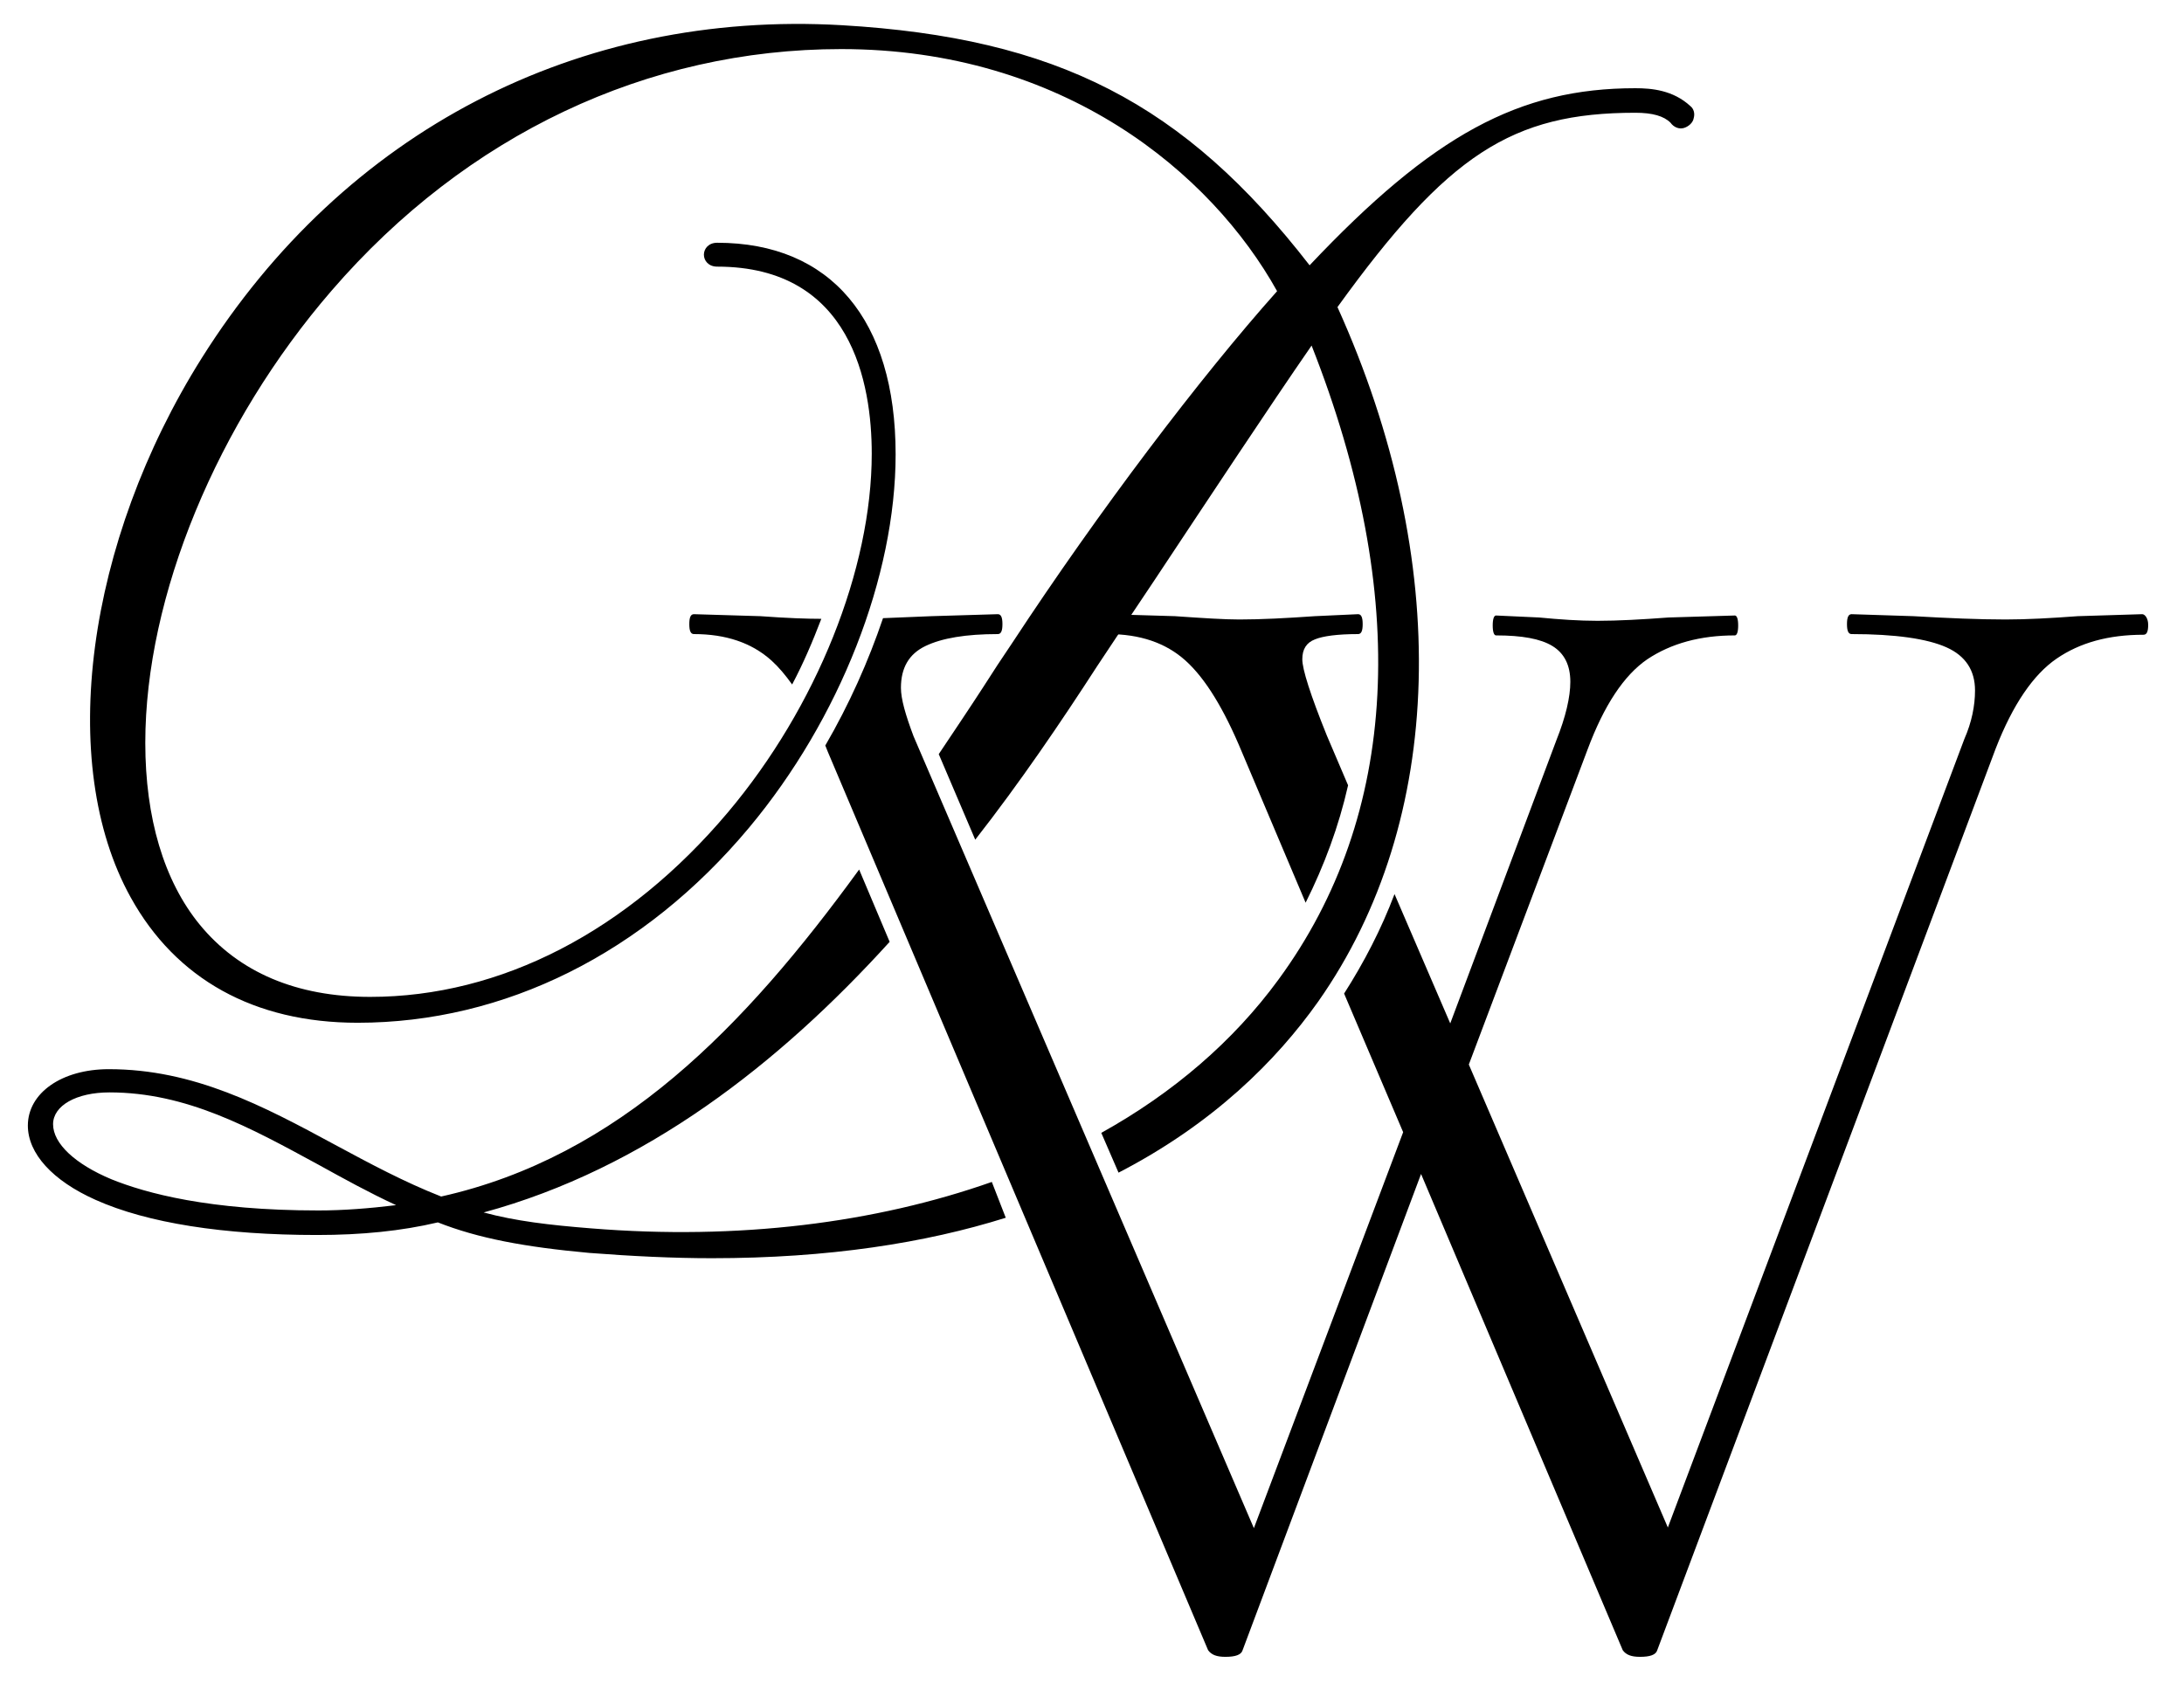
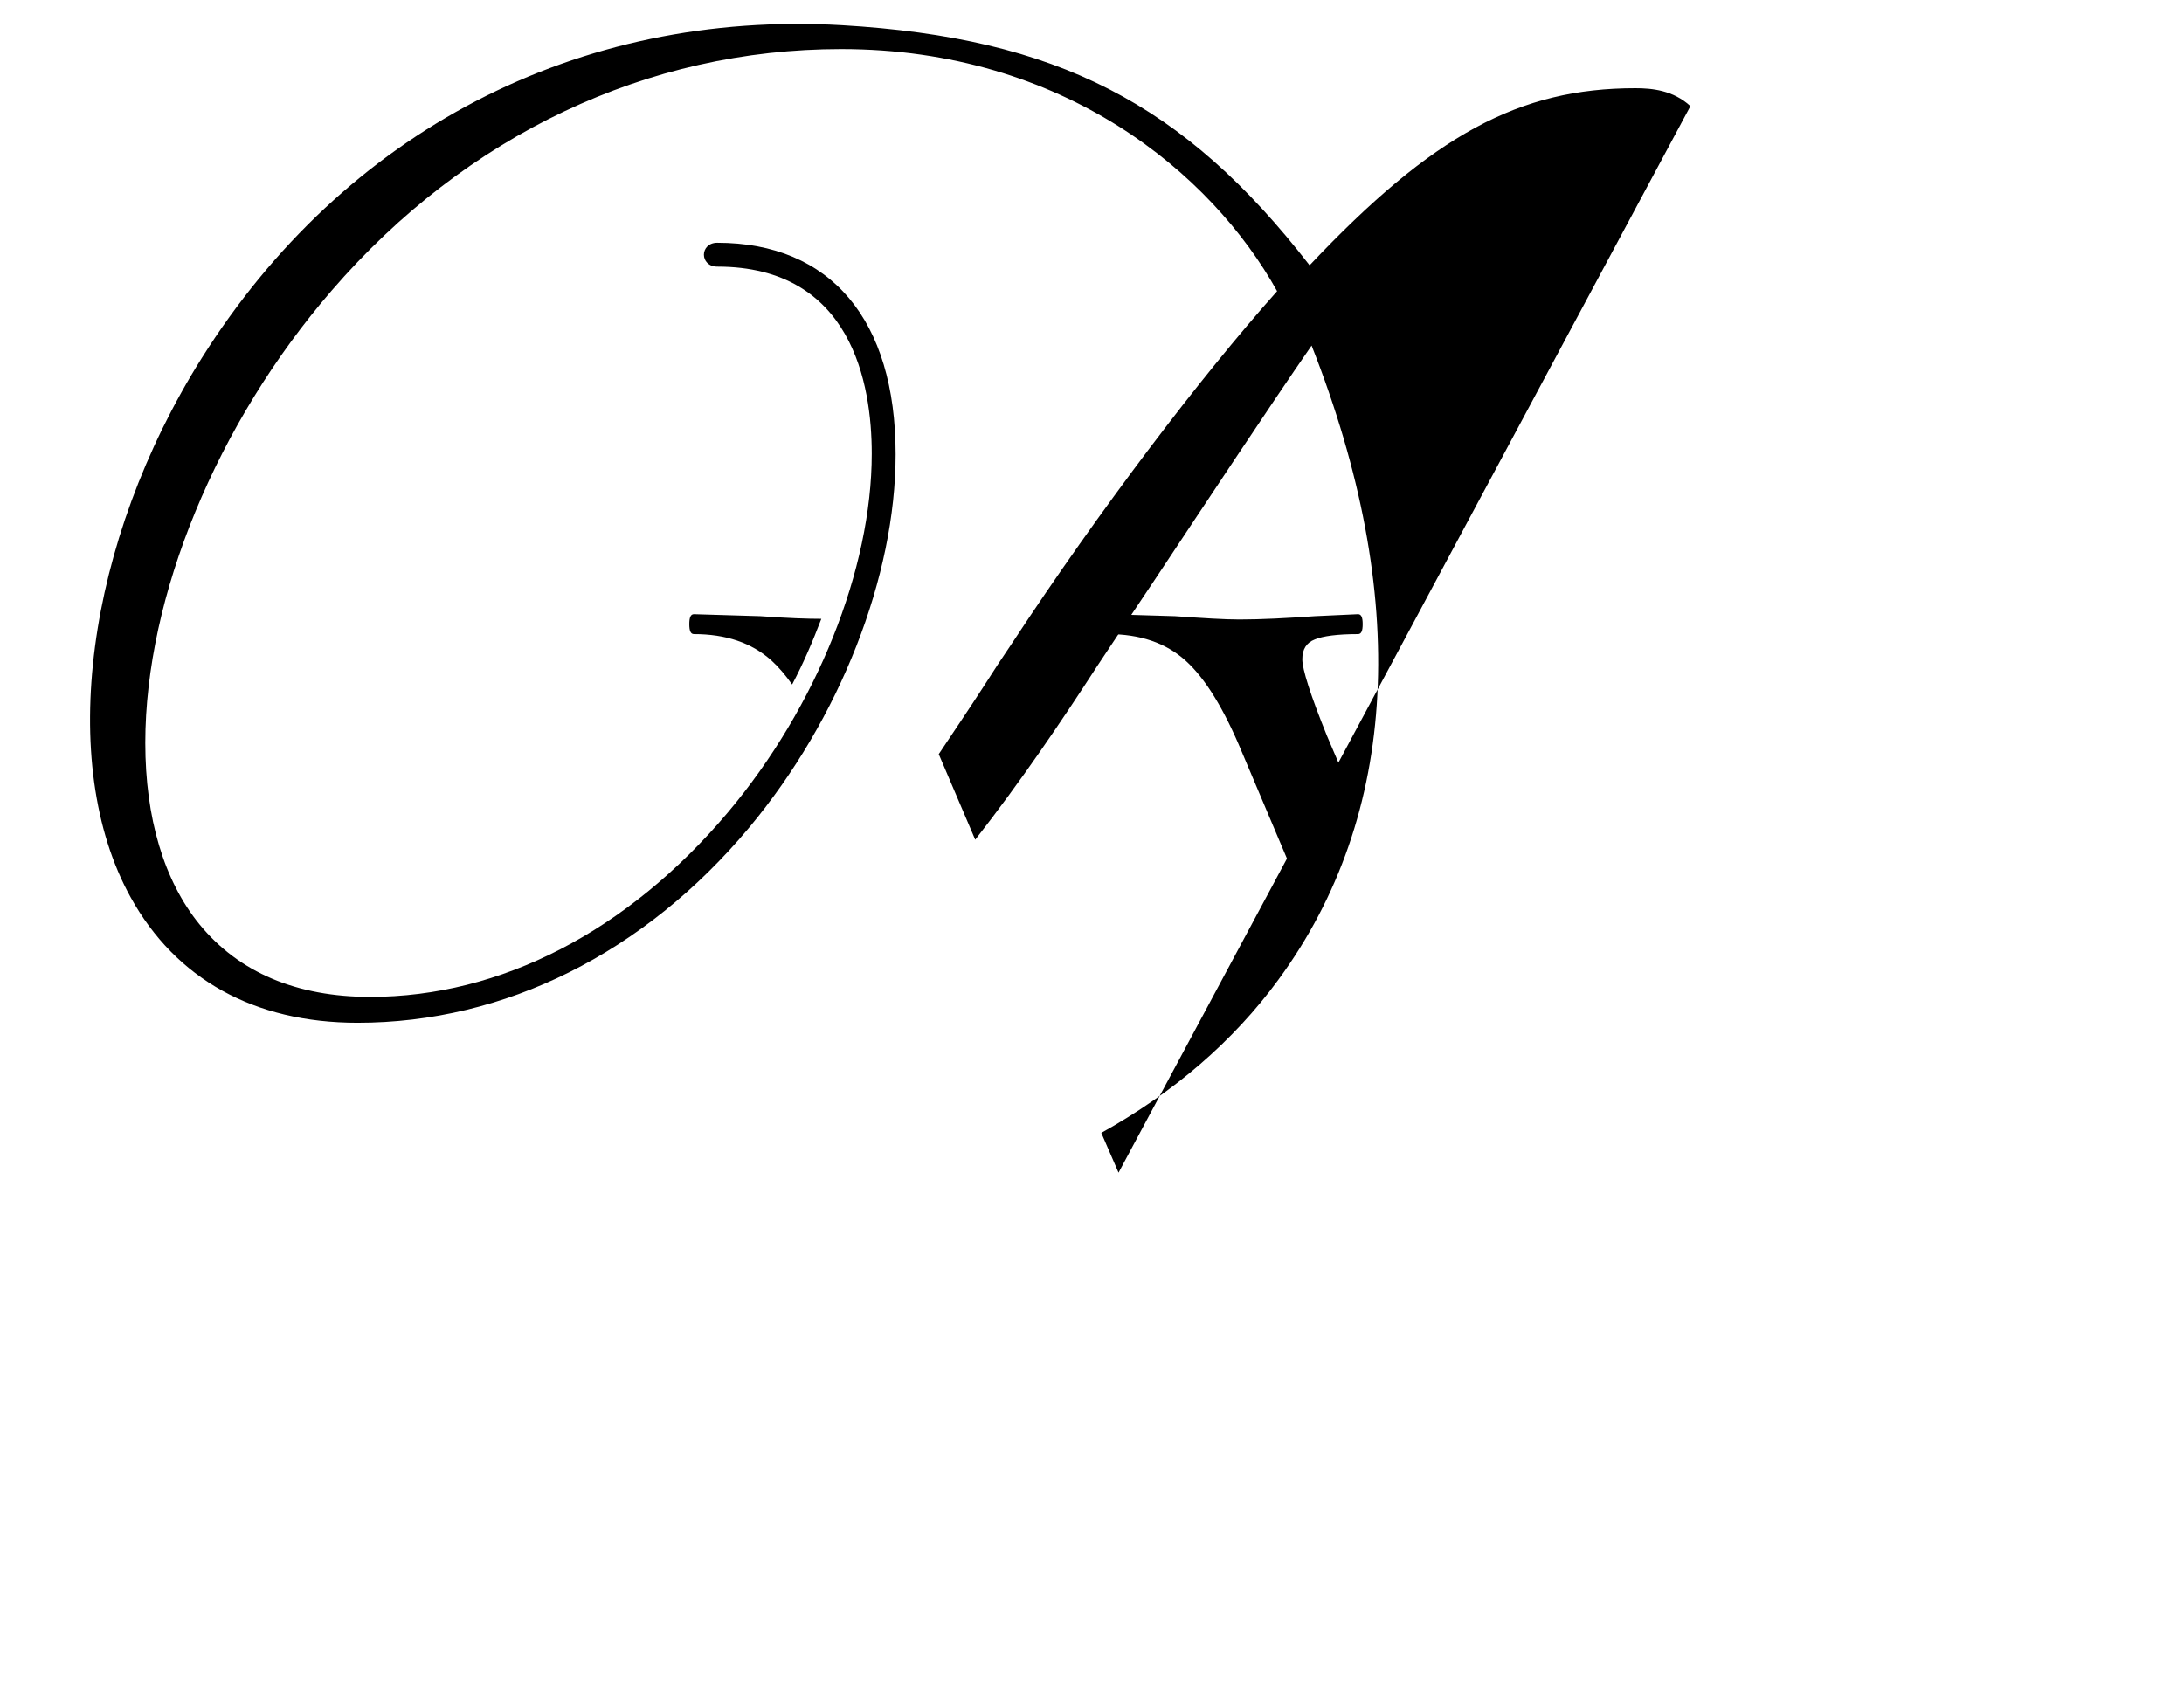
<svg xmlns="http://www.w3.org/2000/svg" viewBox="0 0 329.2 254.8" style="enable-background:new 0 0 329.2 254.8" xml:space="preserve">
-   <path d="M149.5 178.2c-17.6 6.2-38.2 8.8-60.4 7-6.3-.5-11.4-1.1-16.2-2.4 24.3-6.6 44.5-22.4 61.2-40.8l-4.6-10.9c-17.3 23.8-36.2 43.3-63 49.3-5.6-2.2-10.8-5-16-7.8-10.9-5.9-21.3-11.4-34.1-11.4-7.1 0-12.2 3.6-12.2 8.5 0 4.2 3.7 8.3 10.2 11.2 7.8 3.5 19.3 5.3 33.4 5.3 6.7 0 12.7-.6 18.2-1.9 6.1 2.4 13 3.7 22.8 4.6 6.5.5 12.7.8 18.5.8 17.6 0 32.2-2.3 44.3-6.1l-2.1-5.4zM48 182.5c-16.5 0-26-2.6-31.2-4.7-5.5-2.3-8.8-5.4-8.8-8.3 0-2.8 3.5-4.8 8.5-4.8 11.6 0 21.2 5.3 31.5 10.9 3.8 2.1 7.6 4.2 11.7 6.1-4.1.5-8 .8-11.7.8z" />
-   <path d="M254.8 16c-2.6-2.4-5.8-2.7-8.3-2.7-17.5 0-30.5 7-49.1 26.7-18.9-24.4-38.1-34.3-70.5-36.2-39.8-2.3-75 16-96.5 50.2C13 81.7 8.5 115.1 19.7 135.3c6.8 12.3 18.6 18.9 34.2 18.9 22.2 0 43.2-10.5 59-29.4 13.7-16.4 22.1-37.9 22.1-56.3 0-20.3-9.8-31.9-26.9-31.9-1.3 0-2 .9-2 1.8s.7 1.8 2 1.8c20.3 0 23.3 17.7 23.3 28.2 0 17.4-8.3 38.2-21.7 54.1-15.1 17.9-34.2 27.8-53.9 27.8-11.1 0-19.8-3.7-25.7-10.9-5.4-6.6-8.2-16.1-8.2-27.4 0-22.1 10.8-48.2 28.1-68.2C70.3 20.3 97.6 7.4 126.8 7.4c33.5 0 55.8 18.7 65.7 36.5-11.6 13-26.9 33.2-39.9 53-1.5 2.2-3 4.5-4.4 6.7-2.2 3.4-4.5 6.8-6.7 10.1l5.5 12.9c6.8-8.7 12.9-17.7 18.4-26.2 2.6-3.9 5.5-8.3 8.6-12.9 8.1-12.2 17.2-26 23.7-35.4 14.9 37.8 13.2 70.8-5 95.6-6.8 9.3-15.9 17.1-26.7 23.1l2.6 6c14.3-7.4 23.8-16.9 30.1-25.8 19.2-27.3 20.2-66.4 2.9-104.7 16.6-23 26.3-29.3 44.9-29.3 2.6 0 4.3.5 5.3 1.5.5.7 1.3 1 2 .8.7-.2 1.4-.8 1.5-1.5.2-.7 0-1.4-.5-1.8z" />
+   <path d="M254.8 16c-2.6-2.4-5.8-2.7-8.3-2.7-17.5 0-30.5 7-49.1 26.7-18.9-24.4-38.1-34.3-70.5-36.2-39.8-2.3-75 16-96.5 50.2C13 81.7 8.5 115.1 19.7 135.3c6.8 12.3 18.6 18.9 34.2 18.9 22.2 0 43.2-10.5 59-29.4 13.7-16.4 22.1-37.9 22.1-56.3 0-20.3-9.8-31.9-26.9-31.9-1.3 0-2 .9-2 1.8s.7 1.8 2 1.8c20.3 0 23.3 17.7 23.3 28.2 0 17.4-8.3 38.2-21.7 54.1-15.1 17.9-34.2 27.8-53.9 27.8-11.1 0-19.8-3.7-25.7-10.9-5.4-6.6-8.2-16.1-8.2-27.4 0-22.1 10.8-48.2 28.1-68.2C70.3 20.3 97.6 7.4 126.8 7.4c33.5 0 55.8 18.7 65.7 36.5-11.6 13-26.9 33.2-39.9 53-1.5 2.2-3 4.5-4.4 6.7-2.2 3.4-4.5 6.8-6.7 10.1l5.5 12.9c6.8-8.7 12.9-17.7 18.4-26.2 2.6-3.9 5.5-8.3 8.6-12.9 8.1-12.2 17.2-26 23.7-35.4 14.9 37.8 13.2 70.8-5 95.6-6.8 9.3-15.9 17.1-26.7 23.1l2.6 6z" />
  <path d="m114.6 92.9-10-.3c-.5 0-.7.5-.7 1.5s.2 1.5.7 1.5c4.8 0 8.7 1.3 11.7 4 1.1 1 2.1 2.2 3.1 3.6 1.7-3.2 3.1-6.5 4.4-9.9-2.1 0-5.1-.1-9.2-.4zM167 95.6c4.8 0 8.7 1.3 11.7 4s5.8 7.3 8.5 13.8l9.6 22.7c2.8-5.6 5-11.5 6.4-17.7l-3.2-7.5c-2.5-6.2-3.7-10-3.7-11.5s.6-2.5 1.9-3c1.2-.5 3.4-.8 6.5-.8.5 0 .7-.5.7-1.5s-.2-1.5-.7-1.5l-6.5.3c-4.3.3-8.1.5-11.4.5-2.2 0-5.4-.2-9.7-.5l-10-.3c-.5 0-.7.5-.7 1.5s.2 1.5.6 1.5z" />
-   <path d="m322.9 92.6-9.7.3c-4 .3-7.7.5-10.9.5-4 0-8.7-.2-13.9-.5l-9.3-.3c-.5 0-.7.5-.7 1.5s.2 1.5.7 1.5c6.6 0 11.4.7 14.3 2 2.9 1.3 4.3 3.5 4.3 6.5 0 2.3-.5 4.8-1.6 7.3l-44.7 118.9-30-69.8 17.9-47.5c2.5-6.7 5.5-11.2 9-13.6 3.6-2.4 8-3.6 13.2-3.6.3 0 .5-.5.5-1.5s-.2-1.5-.5-1.5l-10 .3c-4 .3-7.6.5-10.7.5-2.8 0-5.7-.2-8.8-.5l-6.5-.3c-.3 0-.5.5-.5 1.5s.2 1.5.5 1.5c3.9 0 6.7.5 8.5 1.6 1.8 1.1 2.7 2.9 2.7 5.4 0 2.3-.7 5.3-2.1 8.8l-16 42.7-8.4-19.5c-2 5.3-4.6 10.3-7.6 15l8.9 20.9-22.5 59.7L137.7 111c-1.2-3.2-1.9-5.6-1.9-7.3 0-3 1.2-5.1 3.7-6.3 2.5-1.2 6.1-1.8 10.9-1.8.5 0 .7-.5.7-1.5s-.2-1.5-.7-1.5l-10 .3c-2.6.1-5 .2-7.3.3-2.2 6.5-5.1 13-8.7 19.2.1.3.3.7.4 1l57.3 135.4c.5.7 1.3 1 2.6 1 1.5 0 2.4-.3 2.6-1l26.9-71.8 30.4 71.8c.5.7 1.3 1 2.6 1 1.5 0 2.4-.3 2.6-1l51-135.9c2.6-6.7 5.7-11.2 9.2-13.6 3.5-2.4 7.8-3.6 13.1-3.6.5 0 .7-.5.7-1.5s-.5-1.6-.9-1.6z" />
</svg>